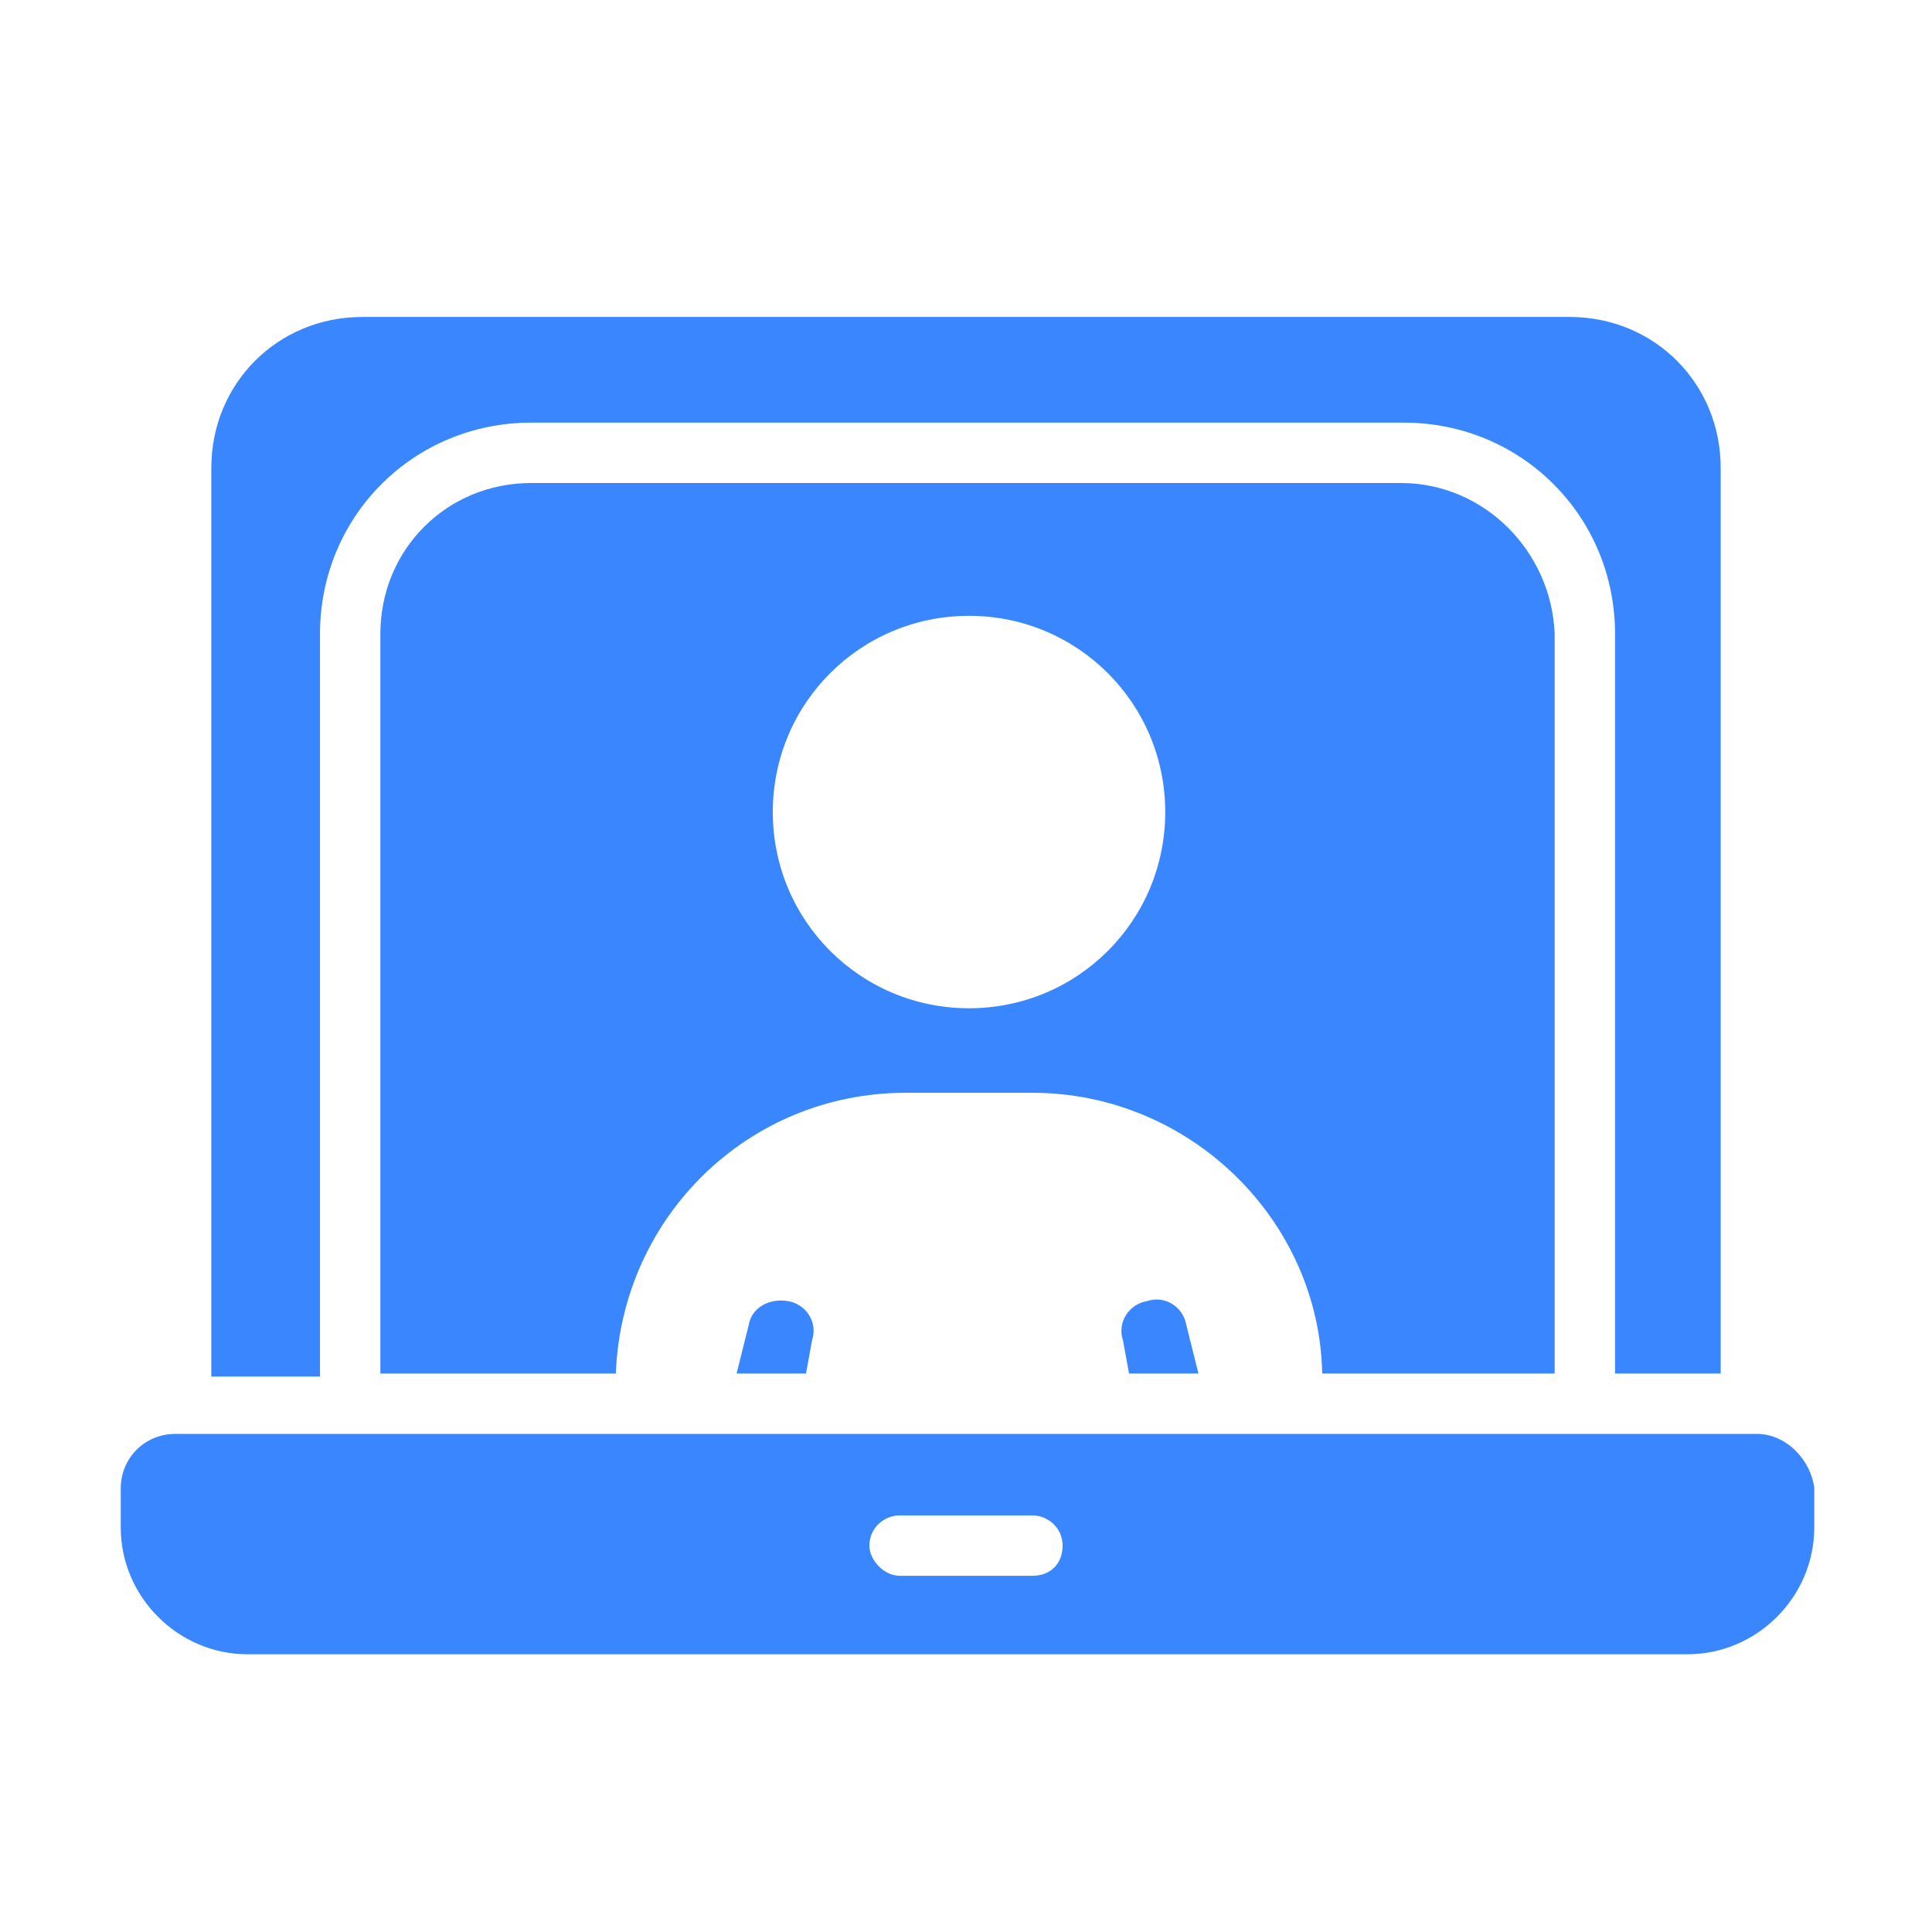
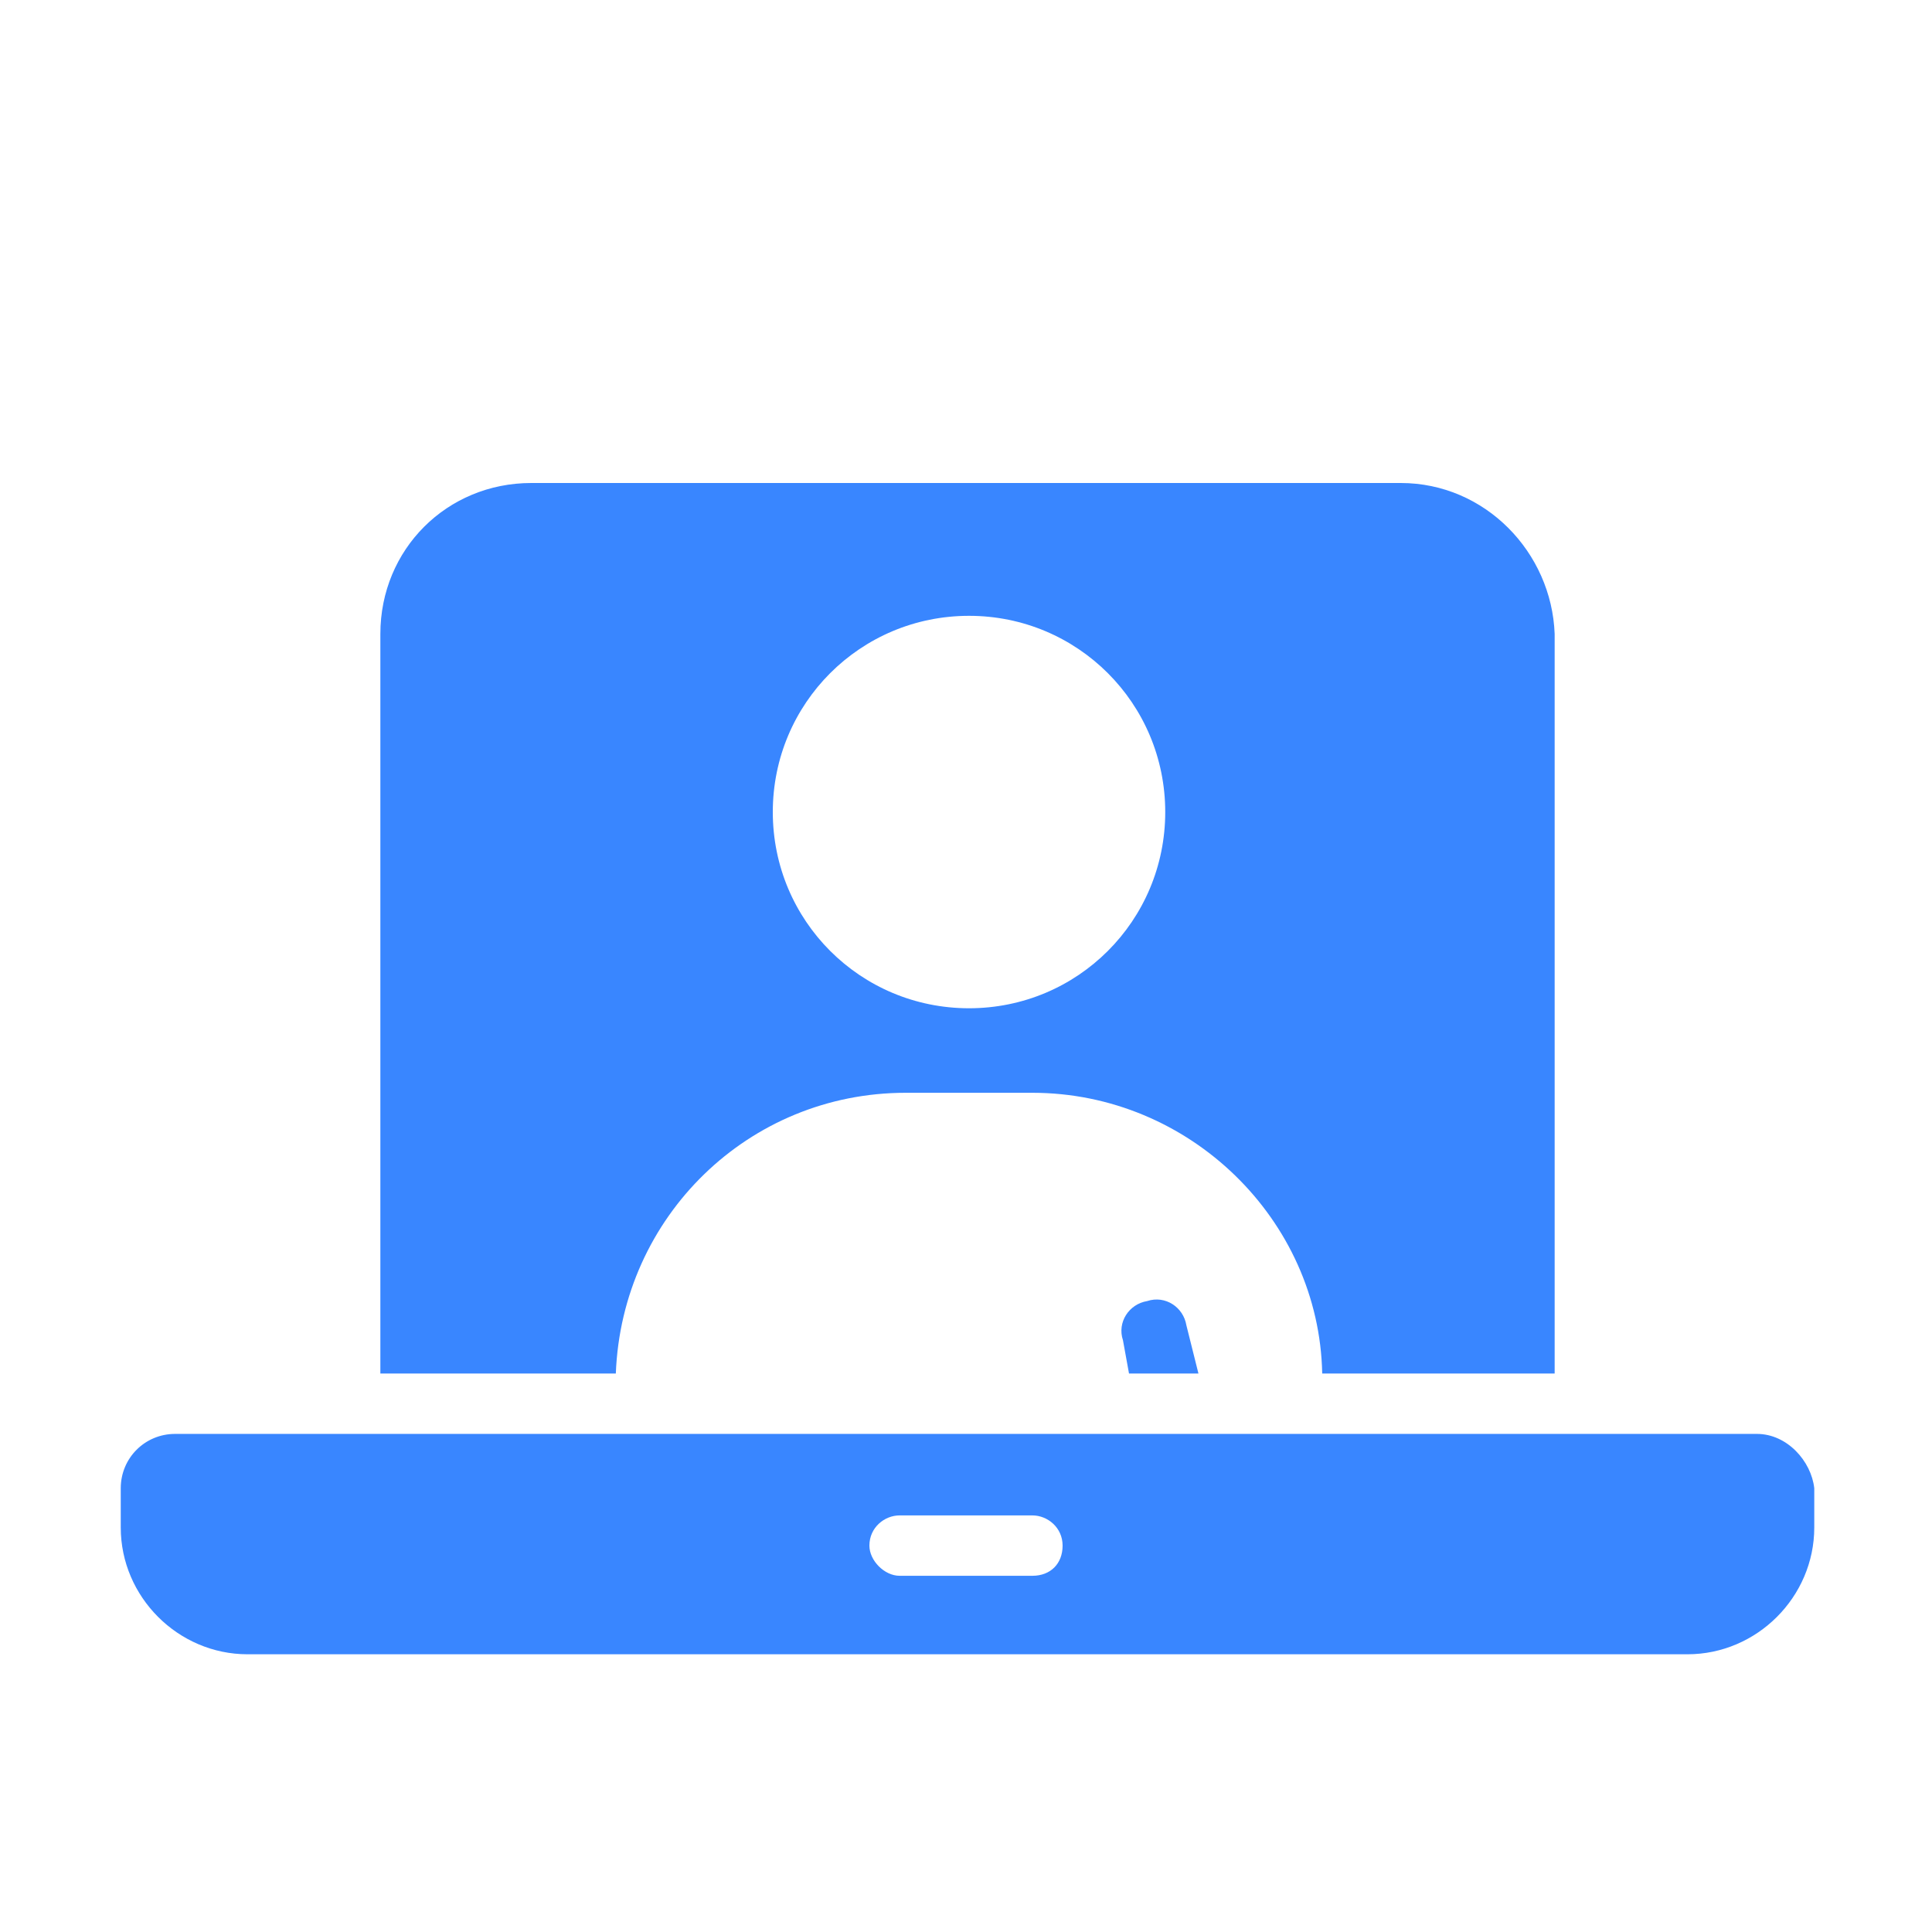
<svg xmlns="http://www.w3.org/2000/svg" version="1.1" id="Layer_6" x="0px" y="0px" viewBox="0 0 64 64" style="enable-background:new 0 0 64 64;" xml:space="preserve">
  <style type="text/css">
	.st0{fill:#3986FF;}
</style>
  <g>
-     <path class="st0" d="M10.6,21c0-3.9,3.1-7,7-7h28.9c3.9,0,7,3.1,7,7v24.5H57V15.5c0-2.8-2.2-5-5-5H12c-2.8,0-5,2.2-5,5v30.1h3.6V21   z" />
    <path class="st0" d="M58.2,47.5H5.8c-1,0-1.8,0.8-1.8,1.8v1.3c0,2.3,1.9,4.2,4.2,4.2h47.7c2.3,0,4.2-1.9,4.2-4.2v-1.3   C60,48.4,59.2,47.5,58.2,47.5z M34.2,52.2h-4.4c-0.5,0-1-0.5-1-1c0-0.6,0.5-1,1-1h4.4c0.5,0,1,0.4,1,1S34.8,52.2,34.2,52.2z" />
  </g>
  <g>
    <path class="st0" d="M39.3,43.9c-0.1-0.6-0.7-1-1.3-0.8c-0.6,0.1-1,0.7-0.8,1.3l0.2,1.1h2.3L39.3,43.9z" />
-     <path class="st0" d="M26.1,43.1c-0.6-0.1-1.2,0.2-1.3,0.8l-0.4,1.6h2.3l0.2-1.1C27.1,43.8,26.7,43.2,26.1,43.1z" />
    <path class="st0" d="M46.4,16H17.6c-2.8,0-5,2.2-5,5v24.5h7.8c0.2-5.2,4.4-9.3,9.6-9.3h4.2c5.2,0,9.5,4.2,9.6,9.3h7.7V21   C51.4,18.3,49.2,16,46.4,16z M32.1,33.4c-3.6,0-6.5-2.9-6.5-6.5c0-3.6,2.9-6.5,6.5-6.5c3.6,0,6.5,2.9,6.5,6.5S35.7,33.4,32.1,33.4z   " />
  </g>
</svg>